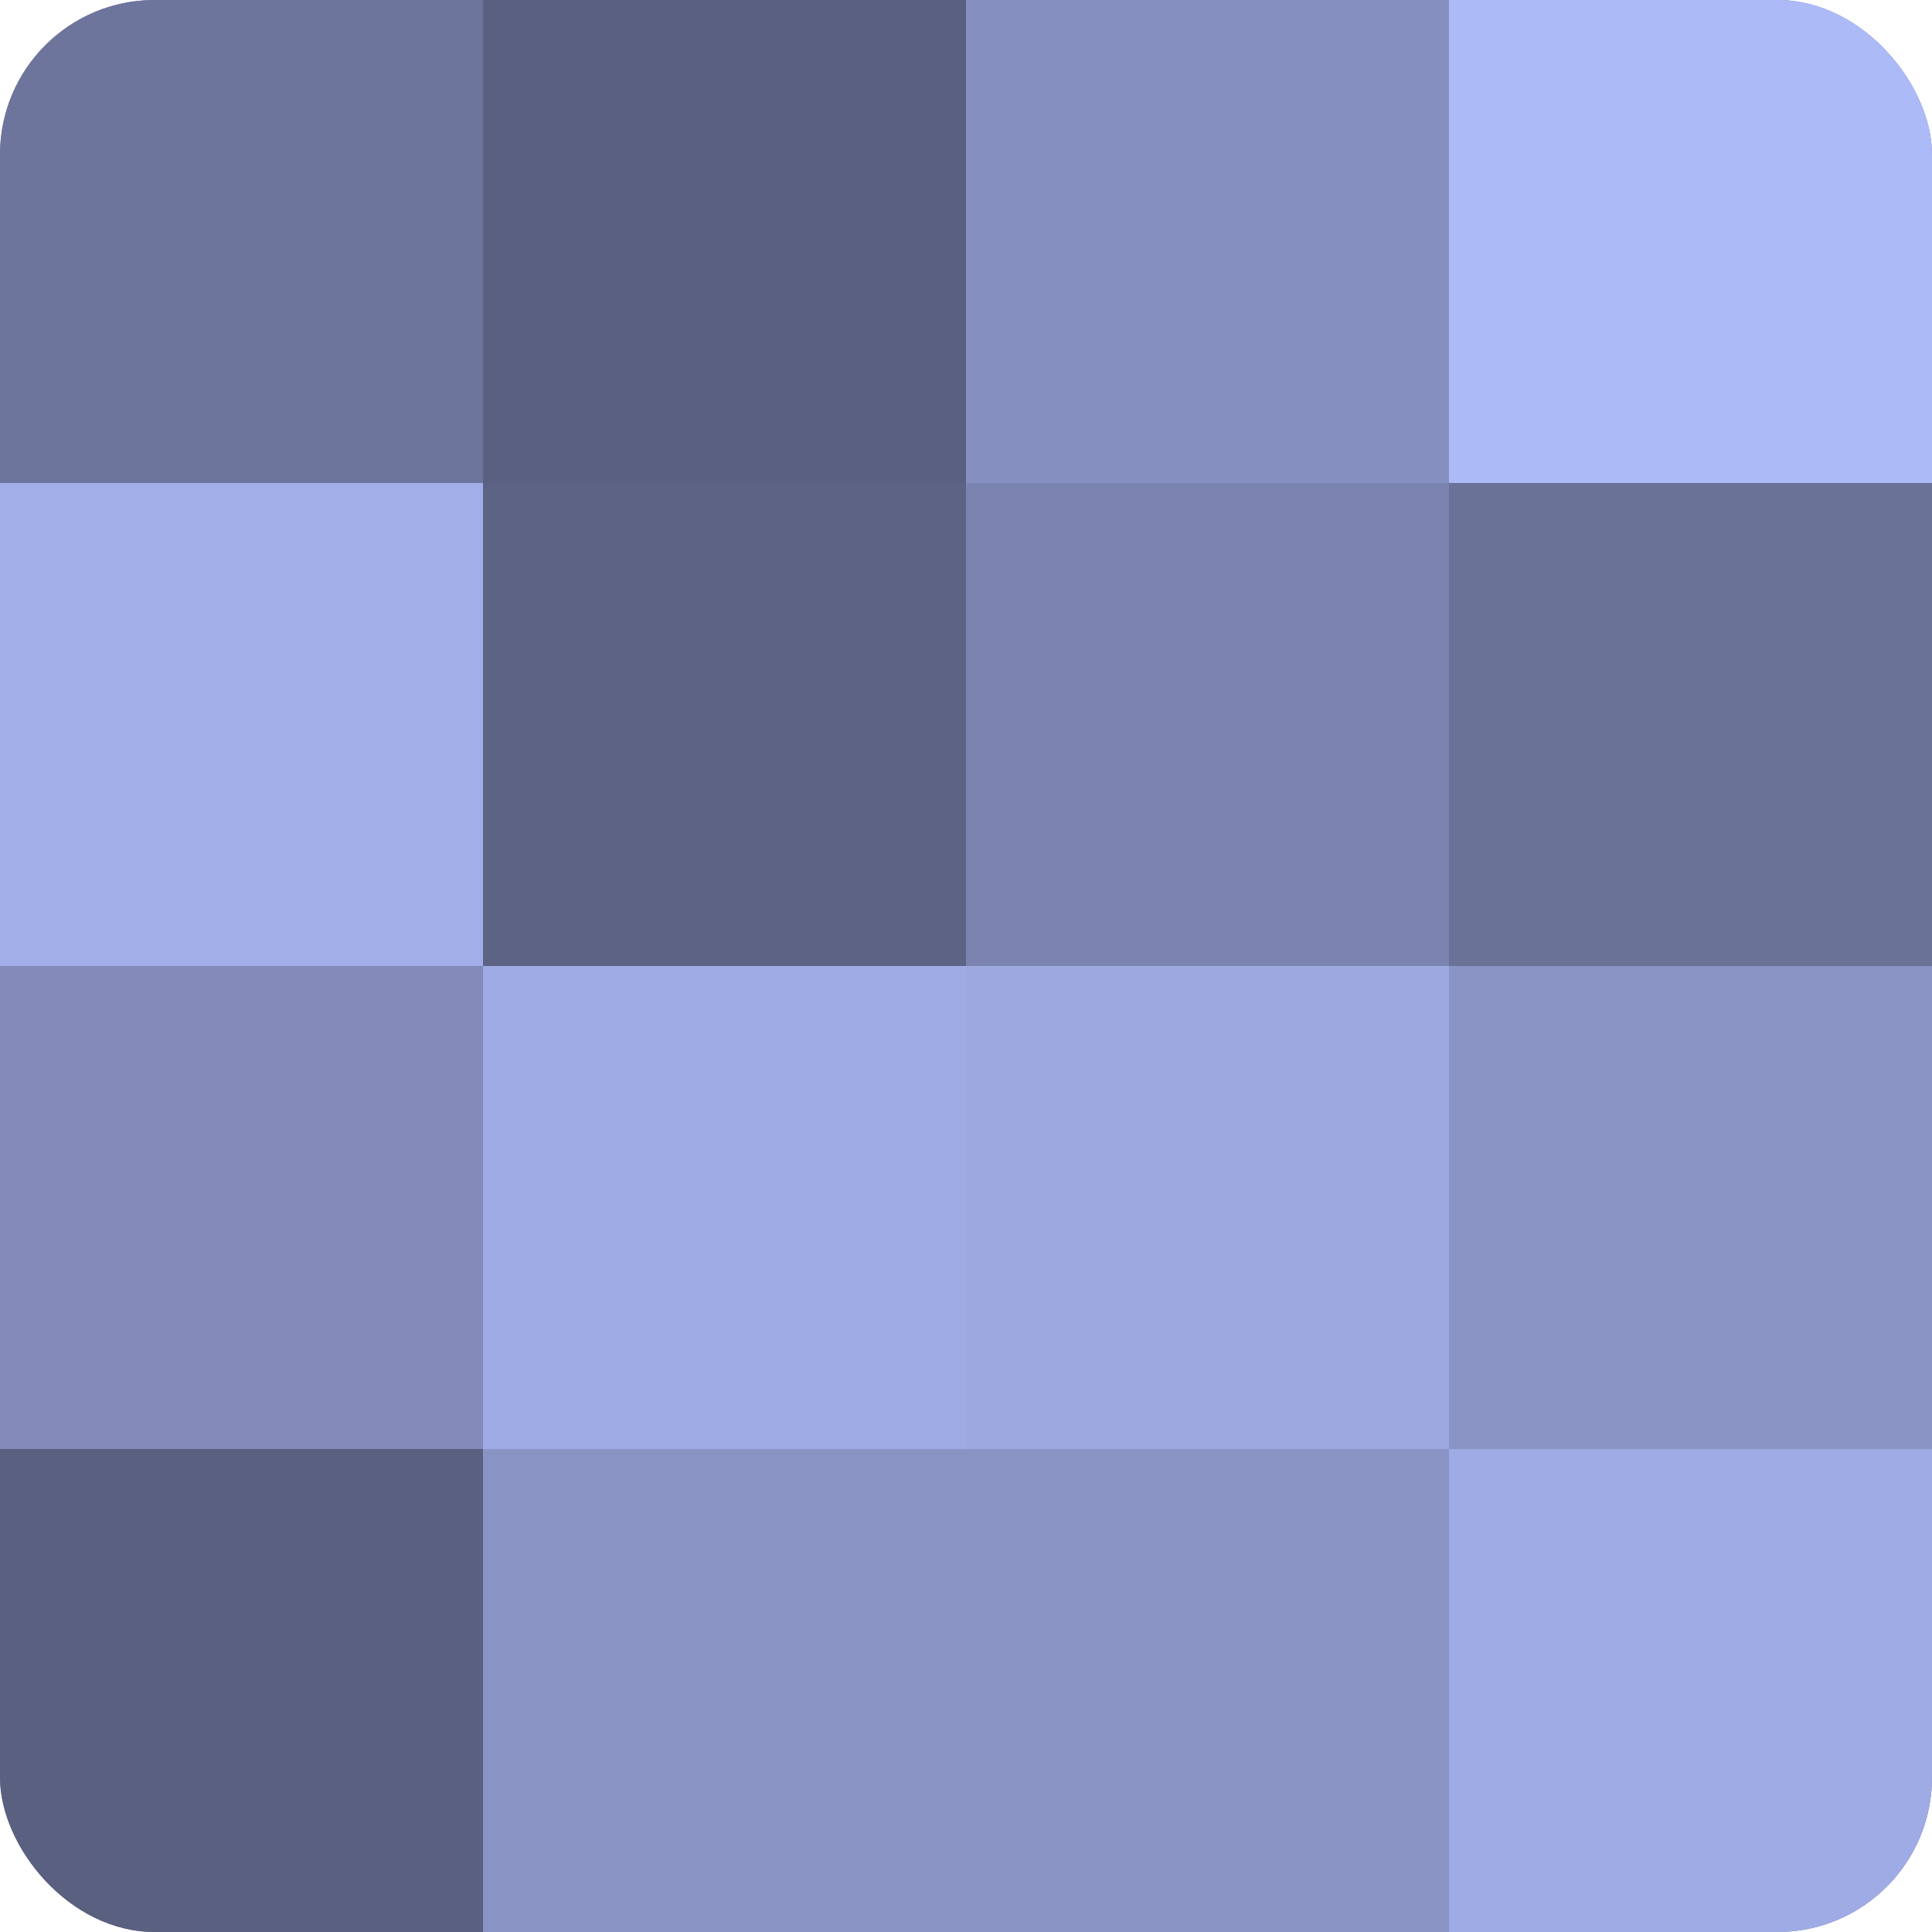
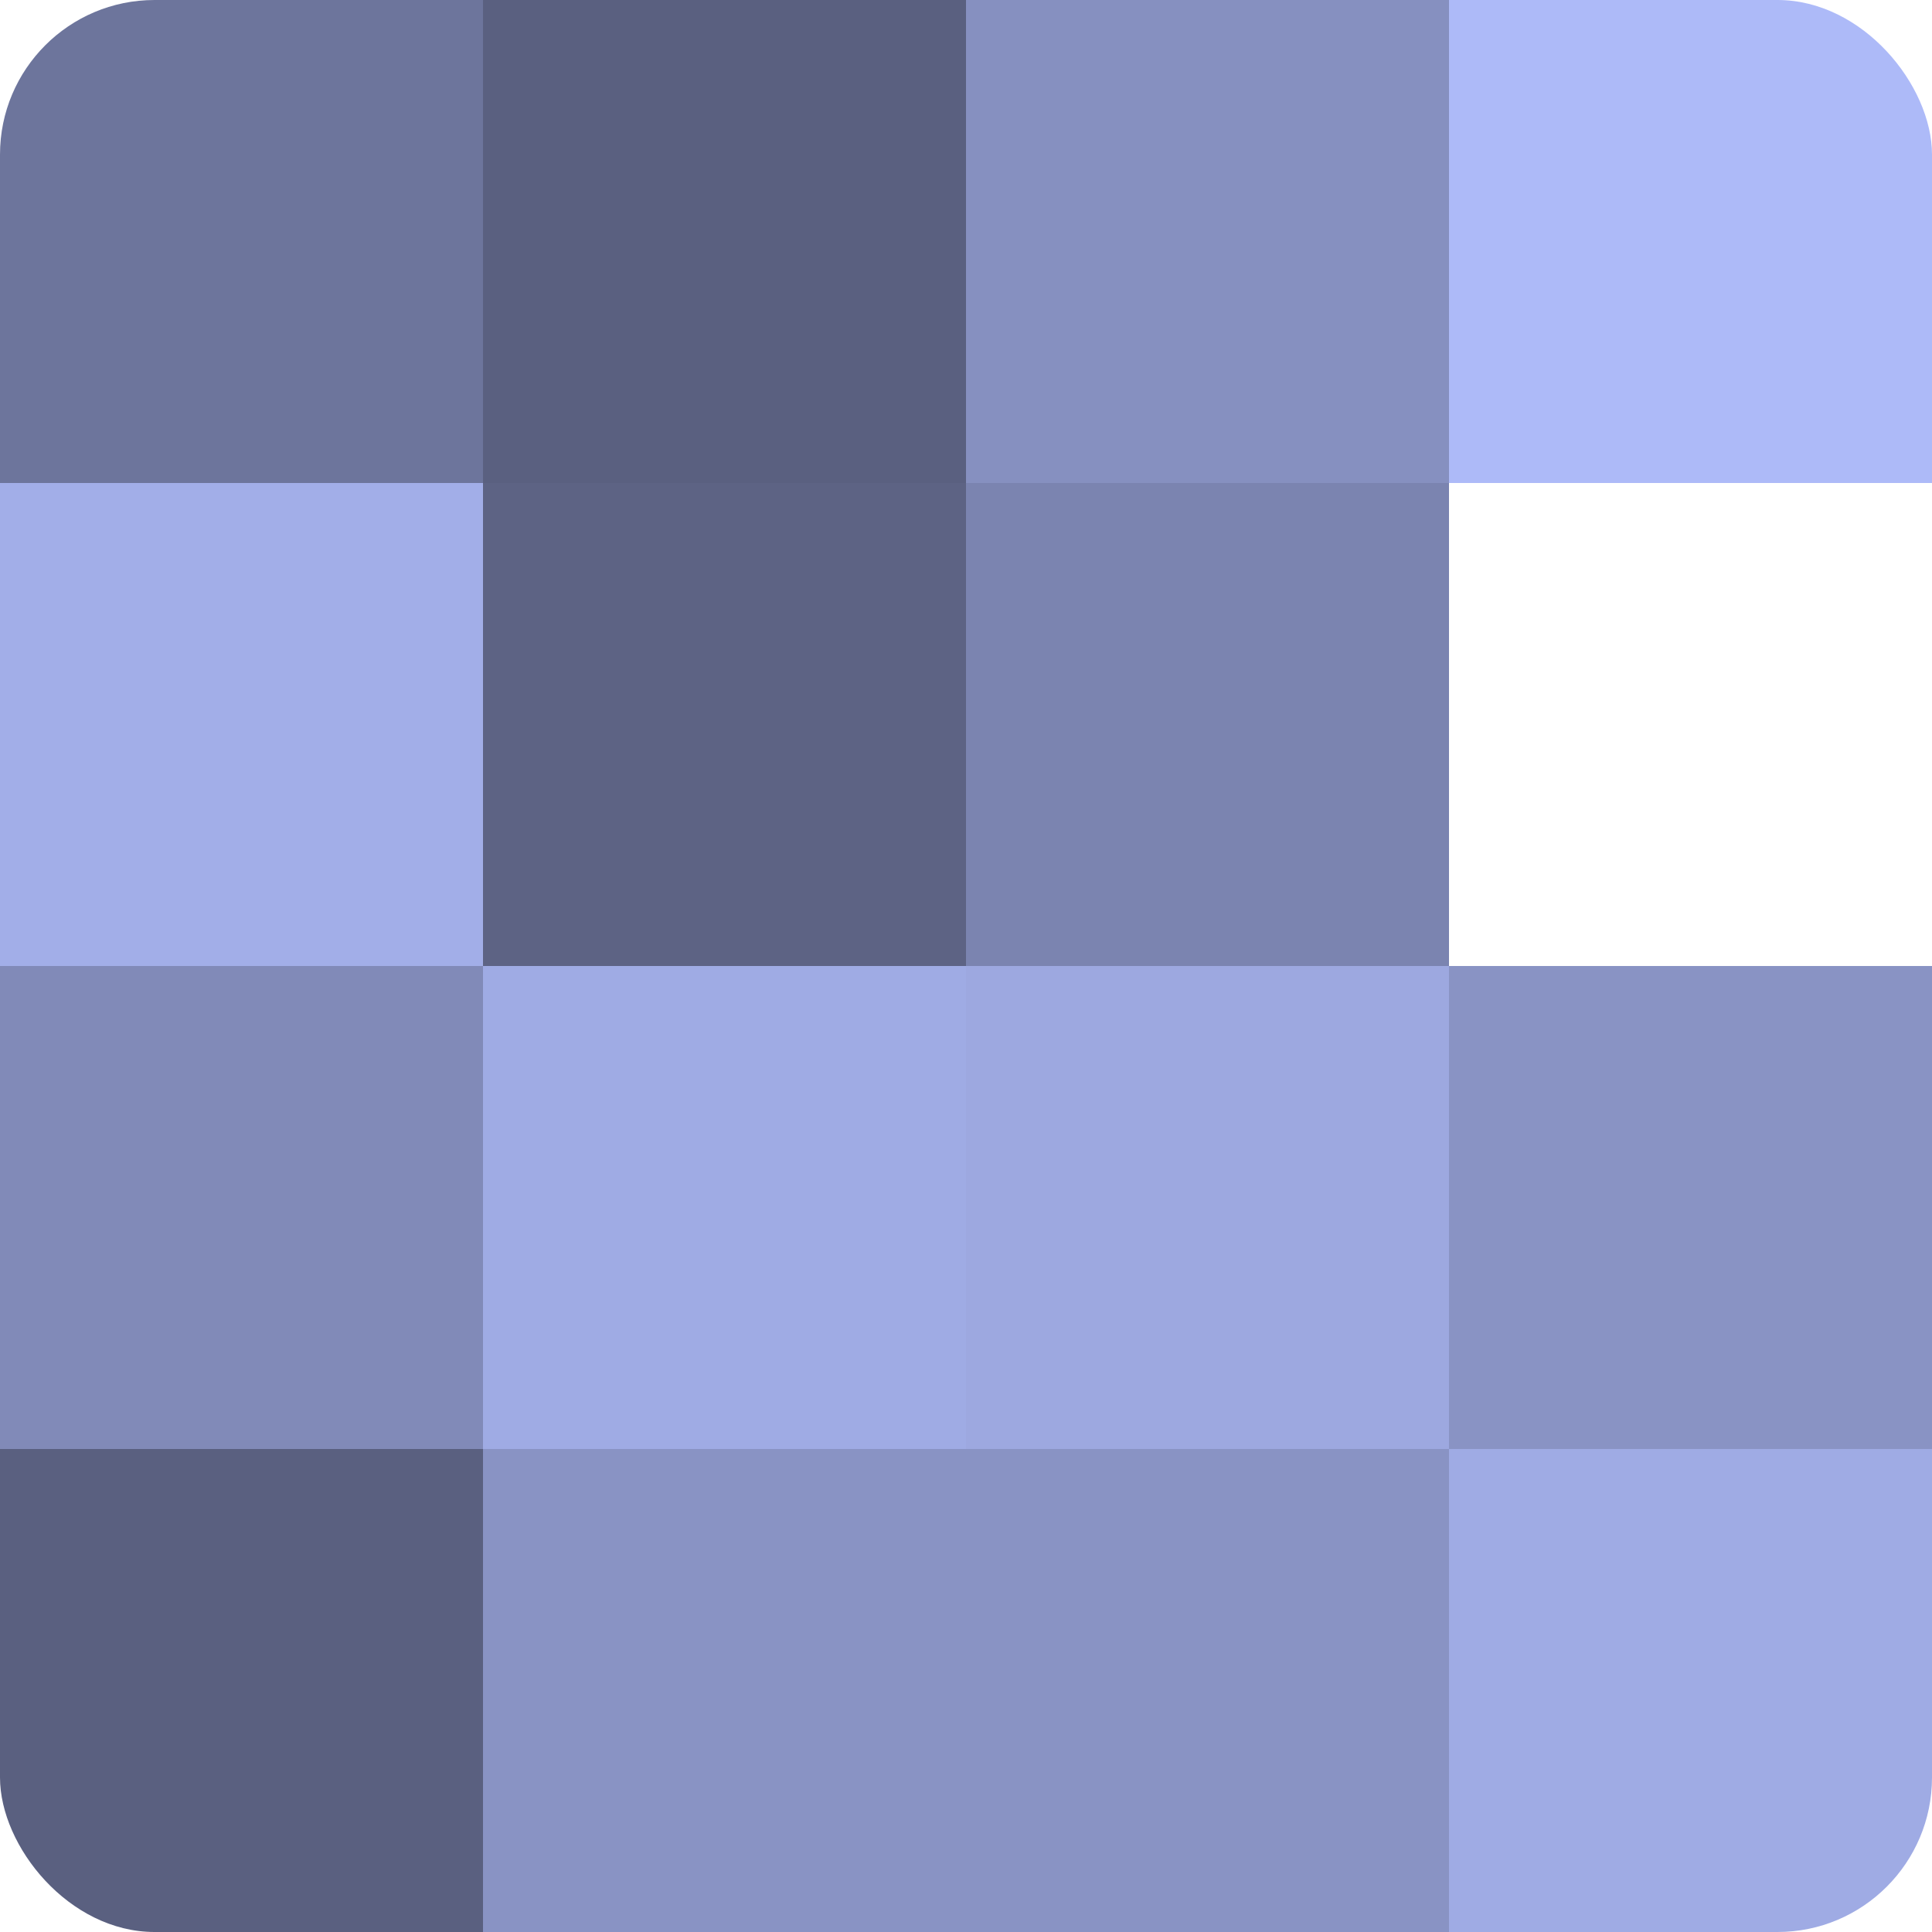
<svg xmlns="http://www.w3.org/2000/svg" width="60" height="60" viewBox="0 0 100 100" preserveAspectRatio="xMidYMid meet">
  <defs>
    <clipPath id="c" width="100" height="100">
      <rect width="100" height="100" rx="8" ry="8" />
    </clipPath>
  </defs>
  <g clip-path="url(#c)">
-     <rect width="100" height="100" fill="#7078a0" />
    <rect width="25" height="25" fill="#6d759c" />
    <rect y="25" width="25" height="25" fill="#a2aee8" />
    <rect y="50" width="25" height="25" fill="#818ab8" />
    <rect y="75" width="25" height="25" fill="#5a6080" />
    <rect x="25" width="25" height="25" fill="#5a6080" />
    <rect x="25" y="25" width="25" height="25" fill="#5d6384" />
    <rect x="25" y="50" width="25" height="25" fill="#9fabe4" />
    <rect x="25" y="75" width="25" height="25" fill="#8993c4" />
    <rect x="50" width="25" height="25" fill="#8690c0" />
    <rect x="50" y="25" width="25" height="25" fill="#7b84b0" />
    <rect x="50" y="50" width="25" height="25" fill="#9da8e0" />
    <rect x="50" y="75" width="25" height="25" fill="#8993c4" />
    <rect x="75" width="25" height="25" fill="#adbaf8" />
-     <rect x="75" y="25" width="25" height="25" fill="#6a7298" />
    <rect x="75" y="50" width="25" height="25" fill="#8993c4" />
    <rect x="75" y="75" width="25" height="25" fill="#9fabe4" />
  </g>
</svg>